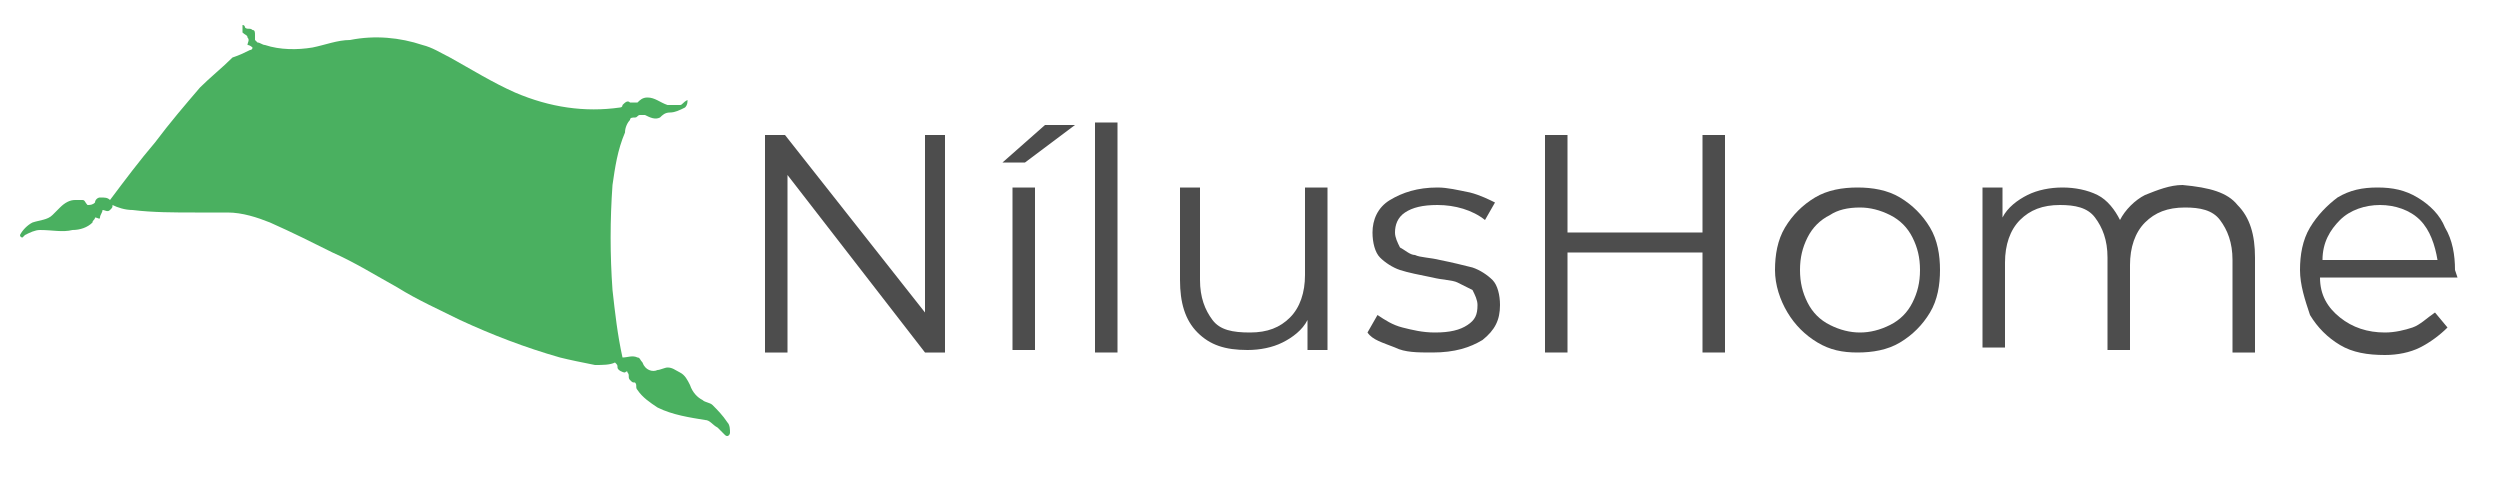
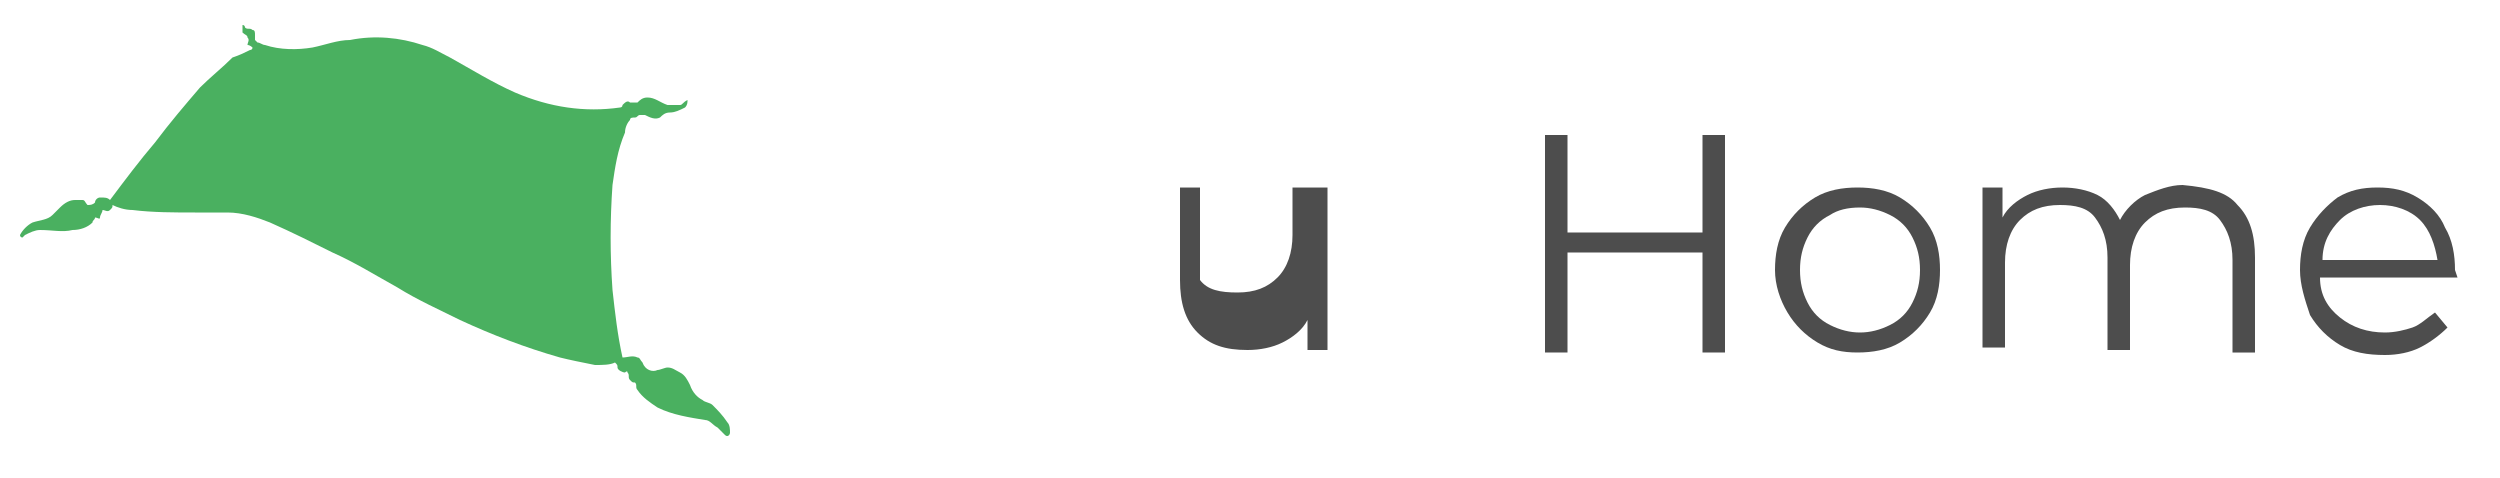
<svg xmlns="http://www.w3.org/2000/svg" version="1.1" id="Réteg_1" x="0px" y="0px" viewBox="0 0 100 19.1" style="enable-background:new 0 0 100 19.1;" xml:space="preserve">
  <style type="text/css">
	.st0{fill:#4AB060;}
	.st1{fill:#4D4D4D;}
</style>
  <g>
    <g>
      <g>
        <path class="st0" d="M9.7,1C9.7,1,9.8,1,9.7,1C9.8,1,9.8,1.1,9.8,1.1c0.1,0.1,0.2,0,0.3,0.1c0.1,0,0.1,0.1,0.1,0.2     c0,0.1,0,0.1,0,0.2c0,0,0.1,0.1,0.1,0.1c0.1,0,0.2,0.1,0.3,0.1C11.2,2,11.9,2,12.5,1.9c0.5-0.1,1-0.3,1.5-0.3     C15,1.4,16,1.5,16.9,1.8c0.4,0.1,0.7,0.3,1.1,0.5c0.9,0.5,1.7,1,2.6,1.4c0.7,0.3,1.4,0.5,2.1,0.6c0.7,0.1,1.4,0.1,2.1,0     c0,0,0.1,0,0.1-0.1c0.1-0.1,0.2-0.2,0.3-0.1c0.1,0,0.2,0,0.3,0c0.1-0.1,0.2-0.2,0.4-0.2c0.3,0,0.5,0.2,0.8,0.3c0.1,0,0.3,0,0.5,0     c0.1,0,0.1-0.1,0.3-0.2c0,0.1,0,0.2-0.1,0.3c-0.2,0.1-0.4,0.2-0.6,0.2c-0.2,0-0.3,0.1-0.4,0.2c-0.2,0.1-0.4,0-0.6-0.1     c-0.1,0-0.1,0-0.2,0c-0.1,0-0.1,0.1-0.2,0.1c-0.1,0-0.2,0-0.2,0.1c-0.1,0.1-0.2,0.3-0.2,0.5c-0.3,0.7-0.4,1.4-0.5,2.1     c-0.1,1.4-0.1,2.8,0,4.2c0.1,0.9,0.2,1.8,0.4,2.7c0.2,0,0.4-0.1,0.6,0c0.1,0,0.1,0.1,0.2,0.2c0.1,0.3,0.4,0.4,0.6,0.3     c0.1,0,0.3-0.1,0.4-0.1c0.2,0,0.3,0.1,0.5,0.2c0.2,0.1,0.3,0.3,0.4,0.5c0.1,0.3,0.3,0.5,0.5,0.6c0.1,0.1,0.3,0.1,0.4,0.2     c0.2,0.2,0.4,0.4,0.6,0.7c0.1,0.1,0.1,0.3,0.1,0.4c0,0.1-0.1,0.2-0.2,0.1c-0.1-0.1-0.2-0.2-0.3-0.3c-0.2-0.1-0.3-0.3-0.5-0.3     c-0.6-0.1-1.3-0.2-1.9-0.5c-0.3-0.2-0.6-0.4-0.8-0.7c-0.1-0.1,0-0.2-0.1-0.3c-0.1,0-0.1,0-0.2-0.1c-0.1-0.1,0-0.2-0.1-0.3     c0-0.1-0.1,0-0.1,0c-0.1,0-0.3-0.1-0.3-0.2c0-0.1,0-0.1-0.1-0.2c-0.2,0.1-0.5,0.1-0.8,0.1c-0.5-0.1-1-0.2-1.4-0.3     c-1.4-0.4-2.7-0.9-4-1.5c-0.8-0.4-1.7-0.8-2.5-1.3c-0.9-0.5-1.7-1-2.6-1.4c-0.8-0.4-1.6-0.8-2.5-1.2c-0.5-0.2-1.1-0.4-1.7-0.4     c-0.4,0-0.9,0-1.3,0c-0.8,0-1.7,0-2.5-0.1c-0.3,0-0.6-0.1-0.8-0.2c0,0.1,0,0.1-0.1,0.2c-0.1,0.1-0.2,0-0.3,0C4.1,8.5,4,8.6,4,8.7     c0,0.1-0.1,0-0.2,0c0,0.1-0.1,0.1-0.1,0.2C3.5,9.1,3.2,9.2,2.9,9.2c-0.4,0.1-0.8,0-1.3,0C1.4,9.2,1.2,9.3,1,9.4     C1,9.4,0.9,9.5,0.9,9.5c-0.1,0-0.1-0.1-0.1-0.1c0.1-0.2,0.3-0.4,0.5-0.5c0.3-0.1,0.6-0.1,0.8-0.3c0.1-0.1,0.2-0.2,0.3-0.3     C2.6,8.1,2.8,8,3,8c0.1,0,0.2,0,0.3,0c0.1,0,0.1,0.1,0.2,0.2c0.1,0,0.2,0,0.3-0.1C3.8,8,3.9,7.9,4,7.9c0.2,0,0.3,0,0.4,0.1     C5,7.2,5.6,6.4,6.2,5.7C6.8,4.9,7.4,4.2,8,3.5c0.4-0.4,0.9-0.8,1.3-1.2C9.6,2.2,9.8,2.1,10,2c0,0,0.1,0,0.1-0.1     c0,0-0.1-0.1-0.2-0.1c0-0.1,0.1-0.2,0-0.3c0-0.1-0.1-0.1-0.2-0.2C9.7,1.2,9.7,1.1,9.7,1z" />
      </g>
    </g>
    <g>
      <g>
-         <path class="st1" d="M37.8,5.4v8.7h-0.8L31.5,7v7.1h-0.9V5.4h0.8l5.6,7.1V5.4H37.8z" />
-         <path class="st1" d="M41.8,5H43l-2,1.5h-0.9L41.8,5z M40.5,7.5h0.9v6.5h-0.9V7.5z" />
-         <path class="st1" d="M43.8,4.9h0.9v9.2h-0.9V4.9z" />
-         <path class="st1" d="M53.1,7.5v6.5h-0.8v-1.2c-0.2,0.4-0.6,0.7-1,0.9c-0.4,0.2-0.9,0.3-1.4,0.3c-0.9,0-1.5-0.2-2-0.7     c-0.5-0.5-0.7-1.2-0.7-2.1V7.5H48v3.7c0,0.7,0.2,1.2,0.5,1.6c0.3,0.4,0.8,0.5,1.5,0.5c0.7,0,1.2-0.2,1.6-0.6     c0.4-0.4,0.6-1,0.6-1.7V7.5H53.1z" />
-         <path class="st1" d="M55.8,13.9c-0.5-0.2-0.9-0.3-1.1-0.6l0.4-0.7c0.3,0.2,0.6,0.4,1,0.5c0.4,0.1,0.8,0.2,1.3,0.2     c0.6,0,1-0.1,1.3-0.3c0.3-0.2,0.4-0.4,0.4-0.8c0-0.2-0.1-0.4-0.2-0.6c-0.2-0.1-0.4-0.2-0.6-0.3c-0.2-0.1-0.6-0.1-1-0.2     c-0.5-0.1-1-0.2-1.3-0.3c-0.3-0.1-0.6-0.3-0.8-0.5c-0.2-0.2-0.3-0.6-0.3-1c0-0.5,0.2-1,0.7-1.3c0.5-0.3,1.1-0.5,1.9-0.5     c0.4,0,0.8,0.1,1.3,0.2c0.4,0.1,0.8,0.3,1,0.4l-0.4,0.7c-0.5-0.4-1.2-0.6-1.9-0.6c-0.6,0-1,0.1-1.3,0.3c-0.3,0.2-0.4,0.5-0.4,0.8     c0,0.2,0.1,0.4,0.2,0.6c0.2,0.1,0.4,0.3,0.6,0.3c0.2,0.1,0.6,0.1,1,0.2c0.5,0.1,0.9,0.2,1.3,0.3c0.3,0.1,0.6,0.3,0.8,0.5     c0.2,0.2,0.3,0.6,0.3,1c0,0.6-0.2,1-0.7,1.4c-0.5,0.3-1.1,0.5-2,0.5C56.7,14.1,56.2,14.1,55.8,13.9z" />
+         <path class="st1" d="M53.1,7.5v6.5h-0.8v-1.2c-0.2,0.4-0.6,0.7-1,0.9c-0.4,0.2-0.9,0.3-1.4,0.3c-0.9,0-1.5-0.2-2-0.7     c-0.5-0.5-0.7-1.2-0.7-2.1V7.5H48v3.7c0.3,0.4,0.8,0.5,1.5,0.5c0.7,0,1.2-0.2,1.6-0.6     c0.4-0.4,0.6-1,0.6-1.7V7.5H53.1z" />
        <path class="st1" d="M69,5.4v8.7h-0.9v-4h-5.4v4h-0.9V5.4h0.9v3.9h5.4V5.4H69z" />
        <path class="st1" d="M72.7,13.7c-0.5-0.3-0.9-0.7-1.2-1.2C71.2,12,71,11.4,71,10.8c0-0.6,0.1-1.2,0.4-1.7     c0.3-0.5,0.7-0.9,1.2-1.2c0.5-0.3,1.1-0.4,1.7-0.4c0.6,0,1.2,0.1,1.7,0.4c0.5,0.3,0.9,0.7,1.2,1.2c0.3,0.5,0.4,1.1,0.4,1.7     c0,0.6-0.1,1.2-0.4,1.7c-0.3,0.5-0.7,0.9-1.2,1.2s-1.1,0.4-1.7,0.4C73.7,14.1,73.2,14,72.7,13.7z M75.6,13     c0.4-0.2,0.7-0.5,0.9-0.9c0.2-0.4,0.3-0.8,0.3-1.3c0-0.5-0.1-0.9-0.3-1.3S76,8.8,75.6,8.6c-0.4-0.2-0.8-0.3-1.2-0.3     c-0.5,0-0.9,0.1-1.2,0.3c-0.4,0.2-0.7,0.5-0.9,0.9c-0.2,0.4-0.3,0.8-0.3,1.3c0,0.5,0.1,0.9,0.3,1.3c0.2,0.4,0.5,0.7,0.9,0.9     c0.4,0.2,0.8,0.3,1.2,0.3C74.8,13.3,75.2,13.2,75.6,13z" />
        <path class="st1" d="M89.5,8.2c0.5,0.5,0.7,1.2,0.7,2.1v3.8h-0.9v-3.7c0-0.7-0.2-1.2-0.5-1.6c-0.3-0.4-0.8-0.5-1.4-0.5     c-0.7,0-1.2,0.2-1.6,0.6c-0.4,0.4-0.6,1-0.6,1.7v3.4h-0.9v-3.7c0-0.7-0.2-1.2-0.5-1.6c-0.3-0.4-0.8-0.5-1.4-0.5     c-0.7,0-1.2,0.2-1.6,0.6c-0.4,0.4-0.6,1-0.6,1.7v3.4h-0.9V7.5h0.8v1.2c0.2-0.4,0.6-0.7,1-0.9c0.4-0.2,0.9-0.3,1.4-0.3     c0.5,0,1,0.1,1.4,0.3c0.4,0.2,0.7,0.6,0.9,1c0.2-0.4,0.6-0.8,1-1c0.5-0.2,1-0.4,1.5-0.4C88.4,7.5,89.1,7.7,89.5,8.2z" />
        <path class="st1" d="M98.3,11.1h-5.5c0,0.7,0.3,1.2,0.8,1.6s1.1,0.6,1.8,0.6c0.4,0,0.8-0.1,1.1-0.2c0.3-0.1,0.6-0.4,0.9-0.6     l0.5,0.6c-0.3,0.3-0.7,0.6-1.1,0.8c-0.4,0.2-0.9,0.3-1.4,0.3c-0.7,0-1.3-0.1-1.8-0.4c-0.5-0.3-0.9-0.7-1.2-1.2     C92.2,12,92,11.4,92,10.8c0-0.6,0.1-1.2,0.4-1.7c0.3-0.5,0.7-0.9,1.1-1.2c0.5-0.3,1-0.4,1.6-0.4c0.6,0,1.1,0.1,1.6,0.4     c0.5,0.3,0.9,0.7,1.1,1.2c0.3,0.5,0.4,1.1,0.4,1.7L98.3,11.1z M93.6,8.8c-0.4,0.4-0.7,0.9-0.7,1.6h4.6c-0.1-0.6-0.3-1.2-0.7-1.6     c-0.4-0.4-1-0.6-1.6-0.6C94.6,8.2,94,8.4,93.6,8.8z" />
      </g>
    </g>
  </g>
</svg>